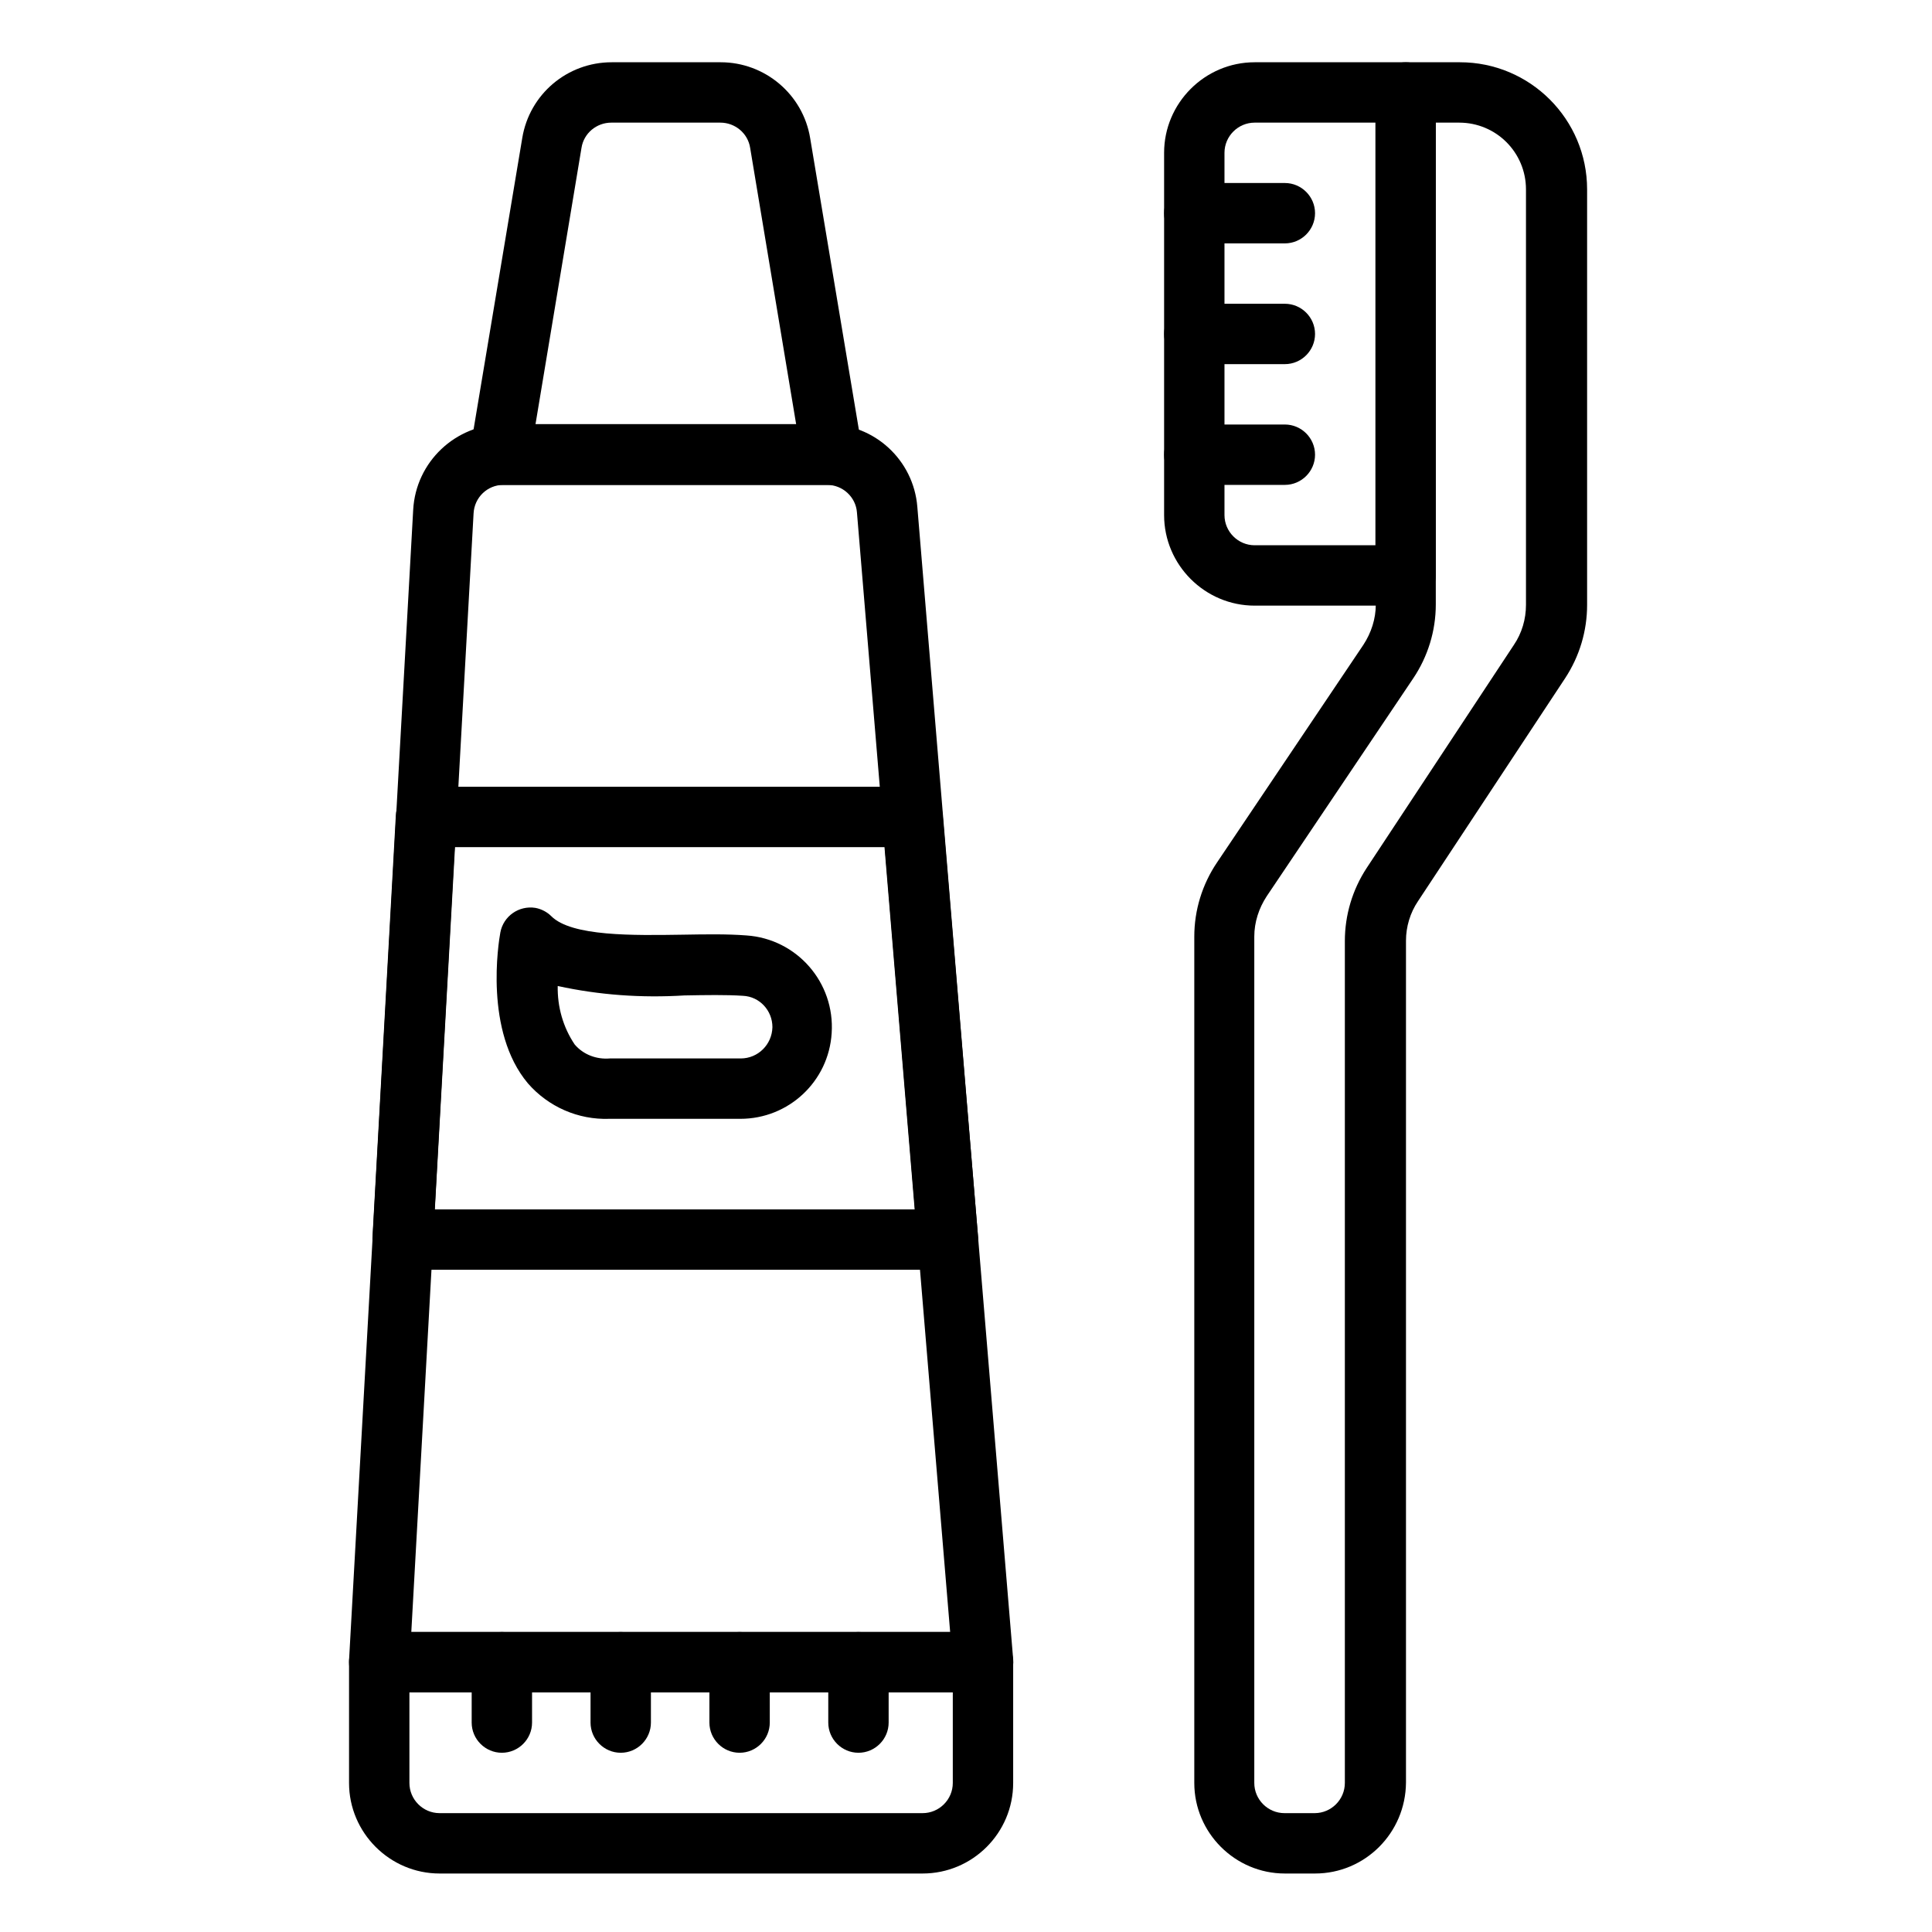
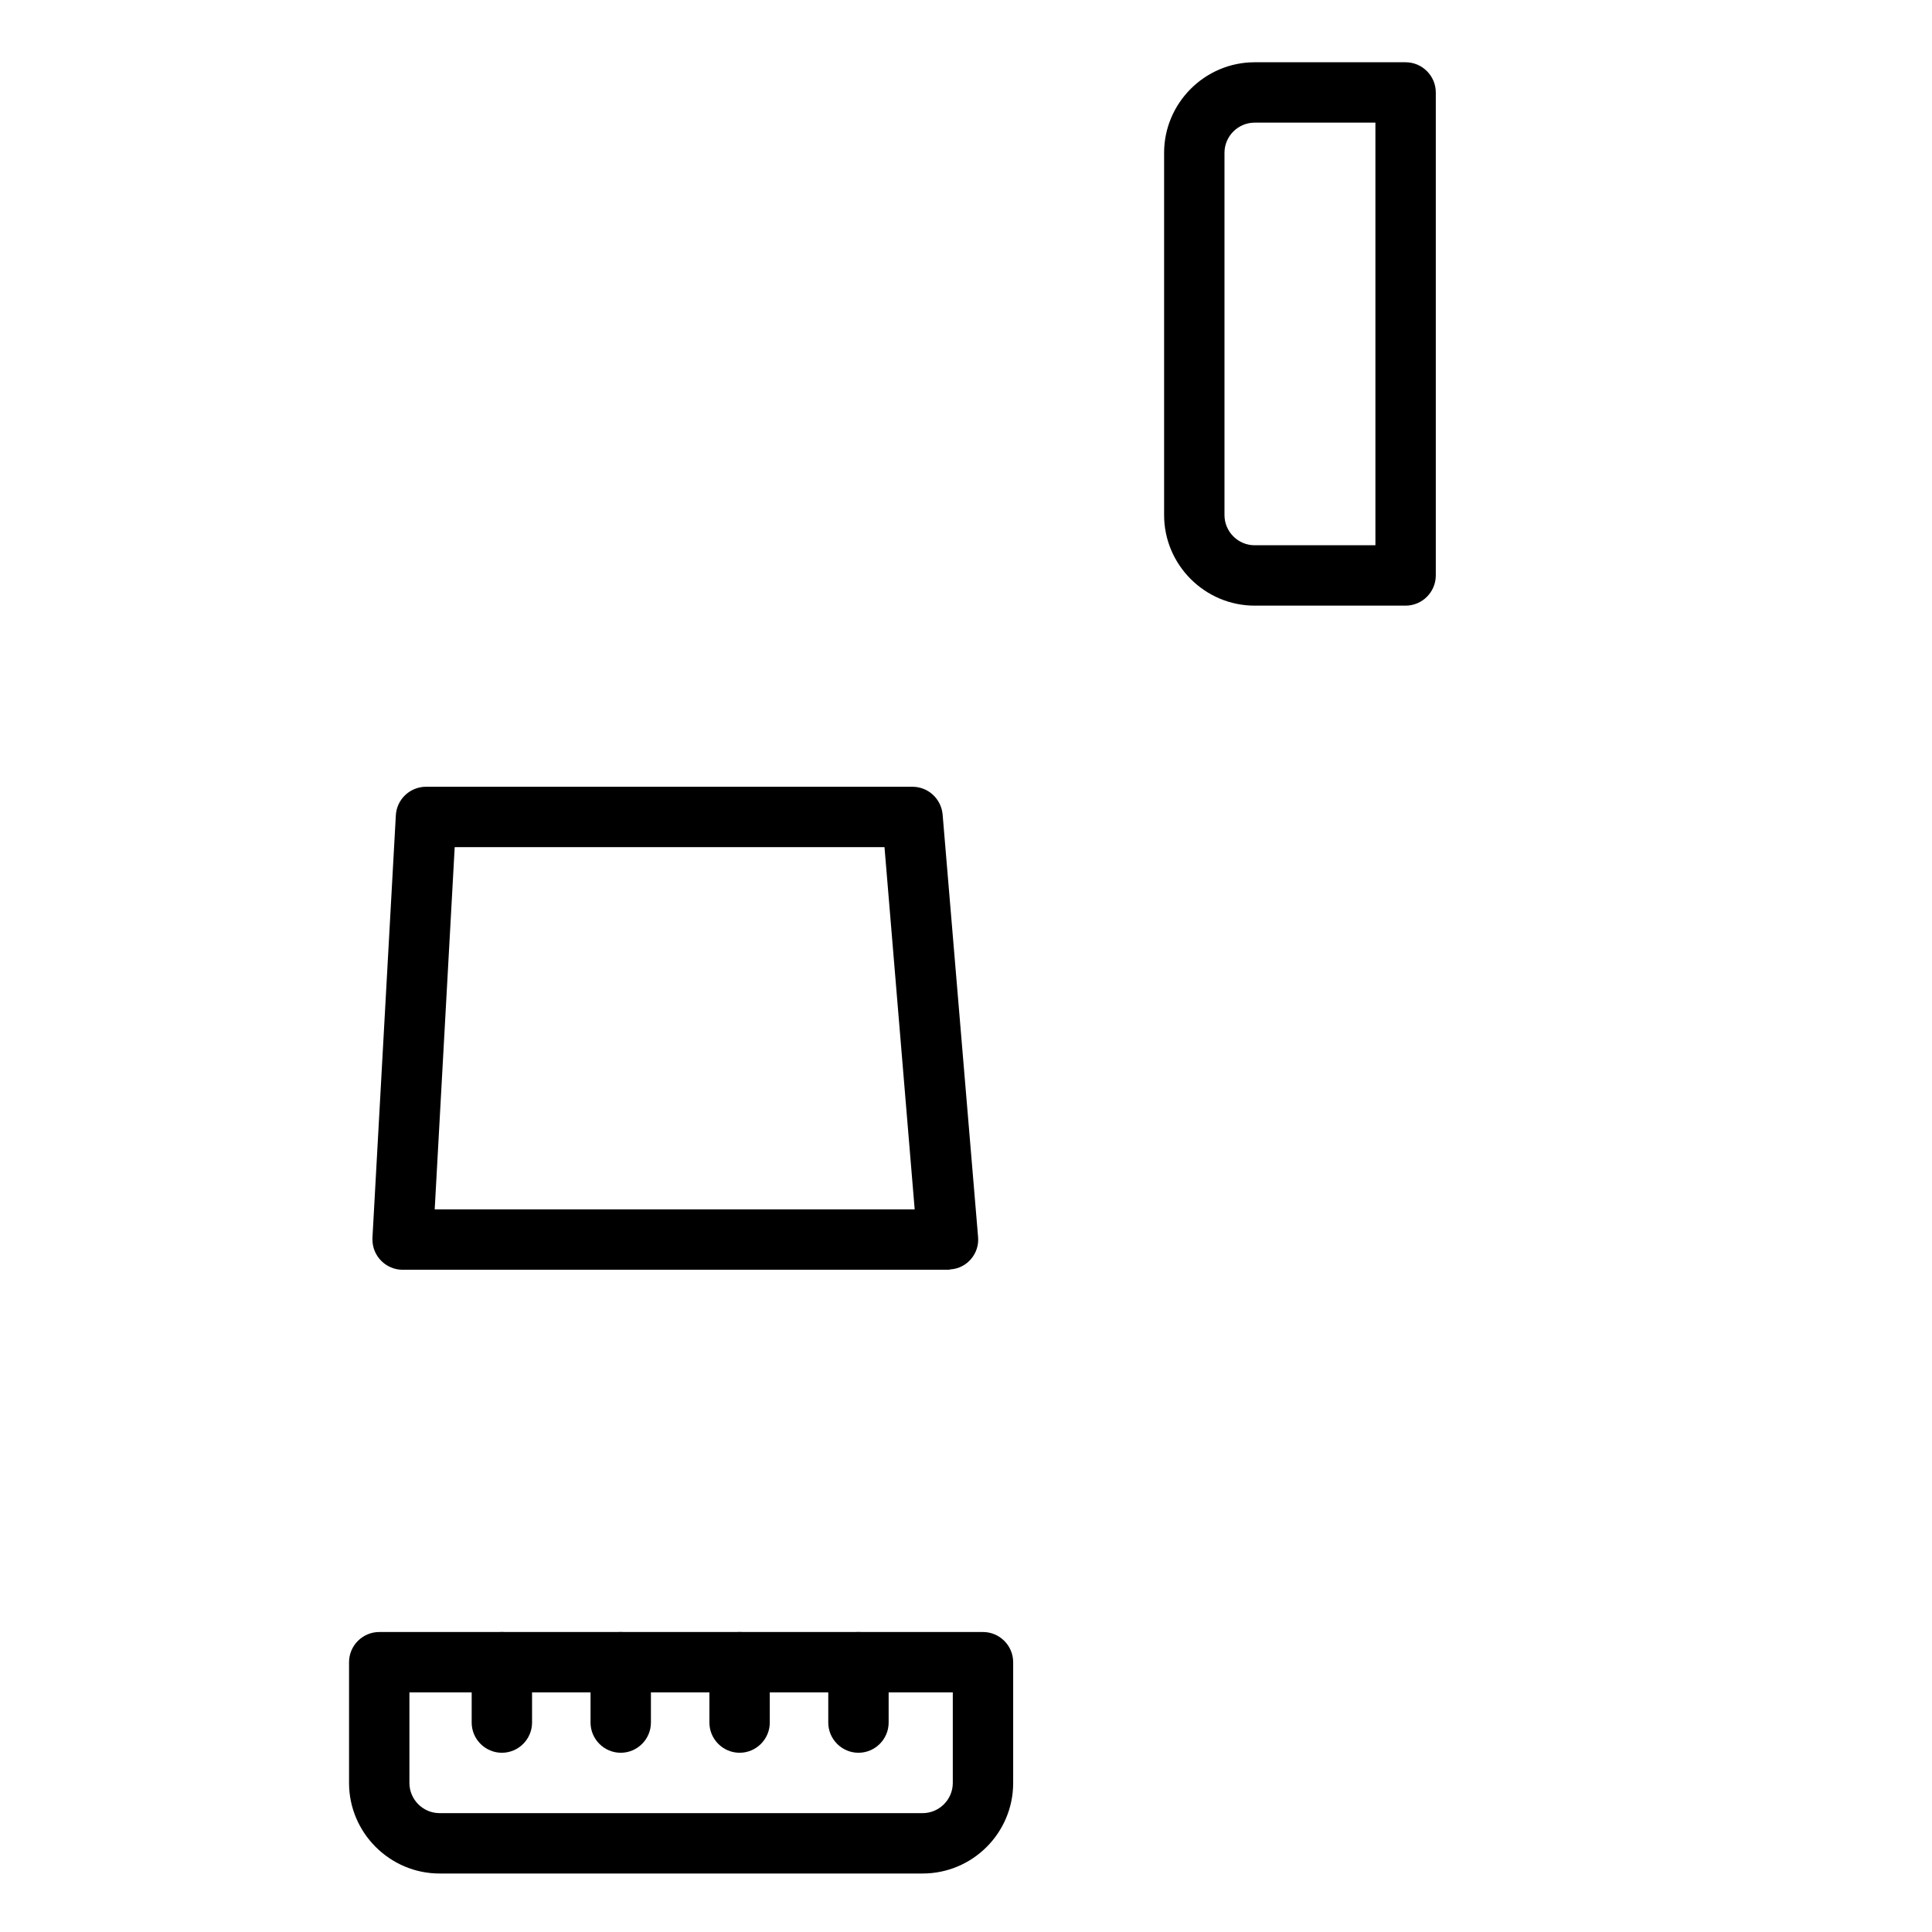
<svg xmlns="http://www.w3.org/2000/svg" version="1.0" id="Layer_1" x="0px" y="0px" viewBox="0 0 512 512" style="enable-background:new 0 0 512 512;" xml:space="preserve">
  <g>
-     <path d="M348.5,496.5h-8c-13.2,0-24-10.8-24-24V248.2c0-7,2.1-13.8,6-19.6l38.8-57.7c2.1-3.2,3.3-6.9,3.3-10.7V24.5   c0-4.4,3.6-8,8-8h14.3c18.6,0,33.7,15.1,33.7,33.7v110.1c0,6.9-2,13.6-5.8,19.4l-39,59.1c-2.1,3.1-3.2,6.8-3.2,10.5v223.1   C372.5,485.8,361.7,496.5,348.5,496.5z M380.5,32.5v127.7c0,7-2.1,13.8-6,19.6l-38.8,57.7c-2.1,3.2-3.3,6.9-3.3,10.7v224.3   c0,4.4,3.6,8,8,8h8c4.4,0,8-3.6,8-8V249.4c0-6.9,2-13.6,5.8-19.4l39-59.1c2.1-3.1,3.2-6.8,3.2-10.6V50.2c0-9.8-7.9-17.7-17.7-17.7   H380.5z" />
    <path d="M372.5,160.5h-40c-13.2,0-24-10.8-24-24v-96c0-13.2,10.8-24,24-24h40c4.4,0,8,3.6,8,8v128   C380.5,156.9,376.9,160.5,372.5,160.5z M332.5,32.5c-4.4,0-8,3.6-8,8v96c0,4.4,3.6,8,8,8h32v-112H332.5z" />
-     <path d="M340.5,64.5h-24c-4.4,0-8-3.6-8-8s3.6-8,8-8h24c4.4,0,8,3.6,8,8S344.9,64.5,340.5,64.5z M340.5,96.5h-24c-4.4,0-8-3.6-8-8   s3.6-8,8-8h24c4.4,0,8,3.6,8,8S344.9,96.5,340.5,96.5z M340.5,128.5h-24c-4.4,0-8-3.6-8-8s3.6-8,8-8h24c4.4,0,8,3.6,8,8   S344.9,128.5,340.5,128.5z M220.5,128.5h-88c-4.4,0-8-3.6-8-8c0-0.4,0-0.9,0.1-1.3l13.8-82.6c1.9-11.6,11.9-20.1,23.7-20.1h28.9   c11.7,0,21.8,8.5,23.7,20.1l13.8,82.6c0.7,4.4-2.2,8.5-6.6,9.2C221.4,128.5,220.9,128.5,220.5,128.5z M141.9,112.5h69.1l-12.2-73.3   c-0.6-3.9-4-6.7-7.9-6.7h-28.9c-3.9,0-7.3,2.8-7.9,6.7L141.9,112.5z" />
-     <path d="M260.5,448.5h-160c-4.4,0-8-3.6-8-8c0-0.2,0-0.3,0-0.5l17-304.9c0.7-12.7,11.2-22.6,23.9-22.7h85.8   c12.5-0.1,22.9,9.5,23.9,21.9l25.4,305.4c0.4,4.4-2.9,8.3-7.3,8.6C260.9,448.5,260.7,448.5,260.5,448.5z M109,432.5h142.8   l-24.7-296.7c-0.3-4.1-3.8-7.3-7.9-7.3h-85.8c-4.2,0-7.7,3.3-7.9,7.6L109,432.5z" />
    <path d="M244.5,496.5h-128c-13.2,0-24-10.8-24-24v-32c0-4.4,3.6-8,8-8h160c4.4,0,8,3.6,8,8v32C268.5,485.8,257.7,496.5,244.5,496.5   z M108.5,448.5v24c0,4.4,3.6,8,8,8h128c4.4,0,8-3.6,8-8v-24H108.5z" />
    <path d="M133,464.5c-4.4,0-8-3.6-8-8v-16c0-4.4,3.6-8,8-8c4.4,0,8,3.6,8,8v16C141,460.9,137.4,464.5,133,464.5z M164.5,464.5   c-4.4,0-8-3.6-8-8v-16c0-4.4,3.6-8,8-8s8,3.6,8,8v16C172.5,460.9,168.9,464.5,164.5,464.5z M196,464.5c-4.4,0-8-3.6-8-8v-16   c0-4.4,3.6-8,8-8s8,3.6,8,8v16C204,460.9,200.4,464.5,196,464.5z M227.5,464.5c-4.4,0-8-3.6-8-8v-16c0-4.4,3.6-8,8-8s8,3.6,8,8v16   C235.5,460.9,231.9,464.5,227.5,464.5z M251.1,336.5H106.7c-4.4,0-8-3.6-8-8c0-0.1,0-0.3,0-0.4l6.2-112c0.2-4.2,3.7-7.6,8-7.6   h128.9c4.2,0,7.6,3.2,8,7.3l9.4,112c0.4,4.4-2.9,8.3-7.3,8.6C251.6,336.5,251.4,336.5,251.1,336.5z M115.2,320.5h127.2l-8-96H120.5   L115.2,320.5z" />
-     <path d="M196.2,296.5h-34.7c-8.3,0.3-16.2-3.2-21.6-9.4c-11.6-13.8-7.8-37.3-7.3-40c0.8-4.3,4.9-7.2,9.3-6.5   c1.6,0.3,3.1,1.1,4.2,2.2c5.4,5.4,21.8,5.1,34.9,4.9c6-0.1,11.7-0.2,16.8,0.2c13.4,0.9,23.5,12.5,22.6,25.9   C219.6,286.6,209,296.5,196.2,296.5z M147.8,261.3c-0.1,5.5,1.4,10.9,4.5,15.5c2.3,2.7,5.8,4,9.3,3.7h34.7c4.6,0,8.3-3.7,8.4-8.3   c0-4.4-3.4-8.1-7.8-8.3c-4.5-0.3-9.8-0.2-15.5-0.1C170,264.5,158.8,263.7,147.8,261.3L147.8,261.3z" />
  </g>
</svg>